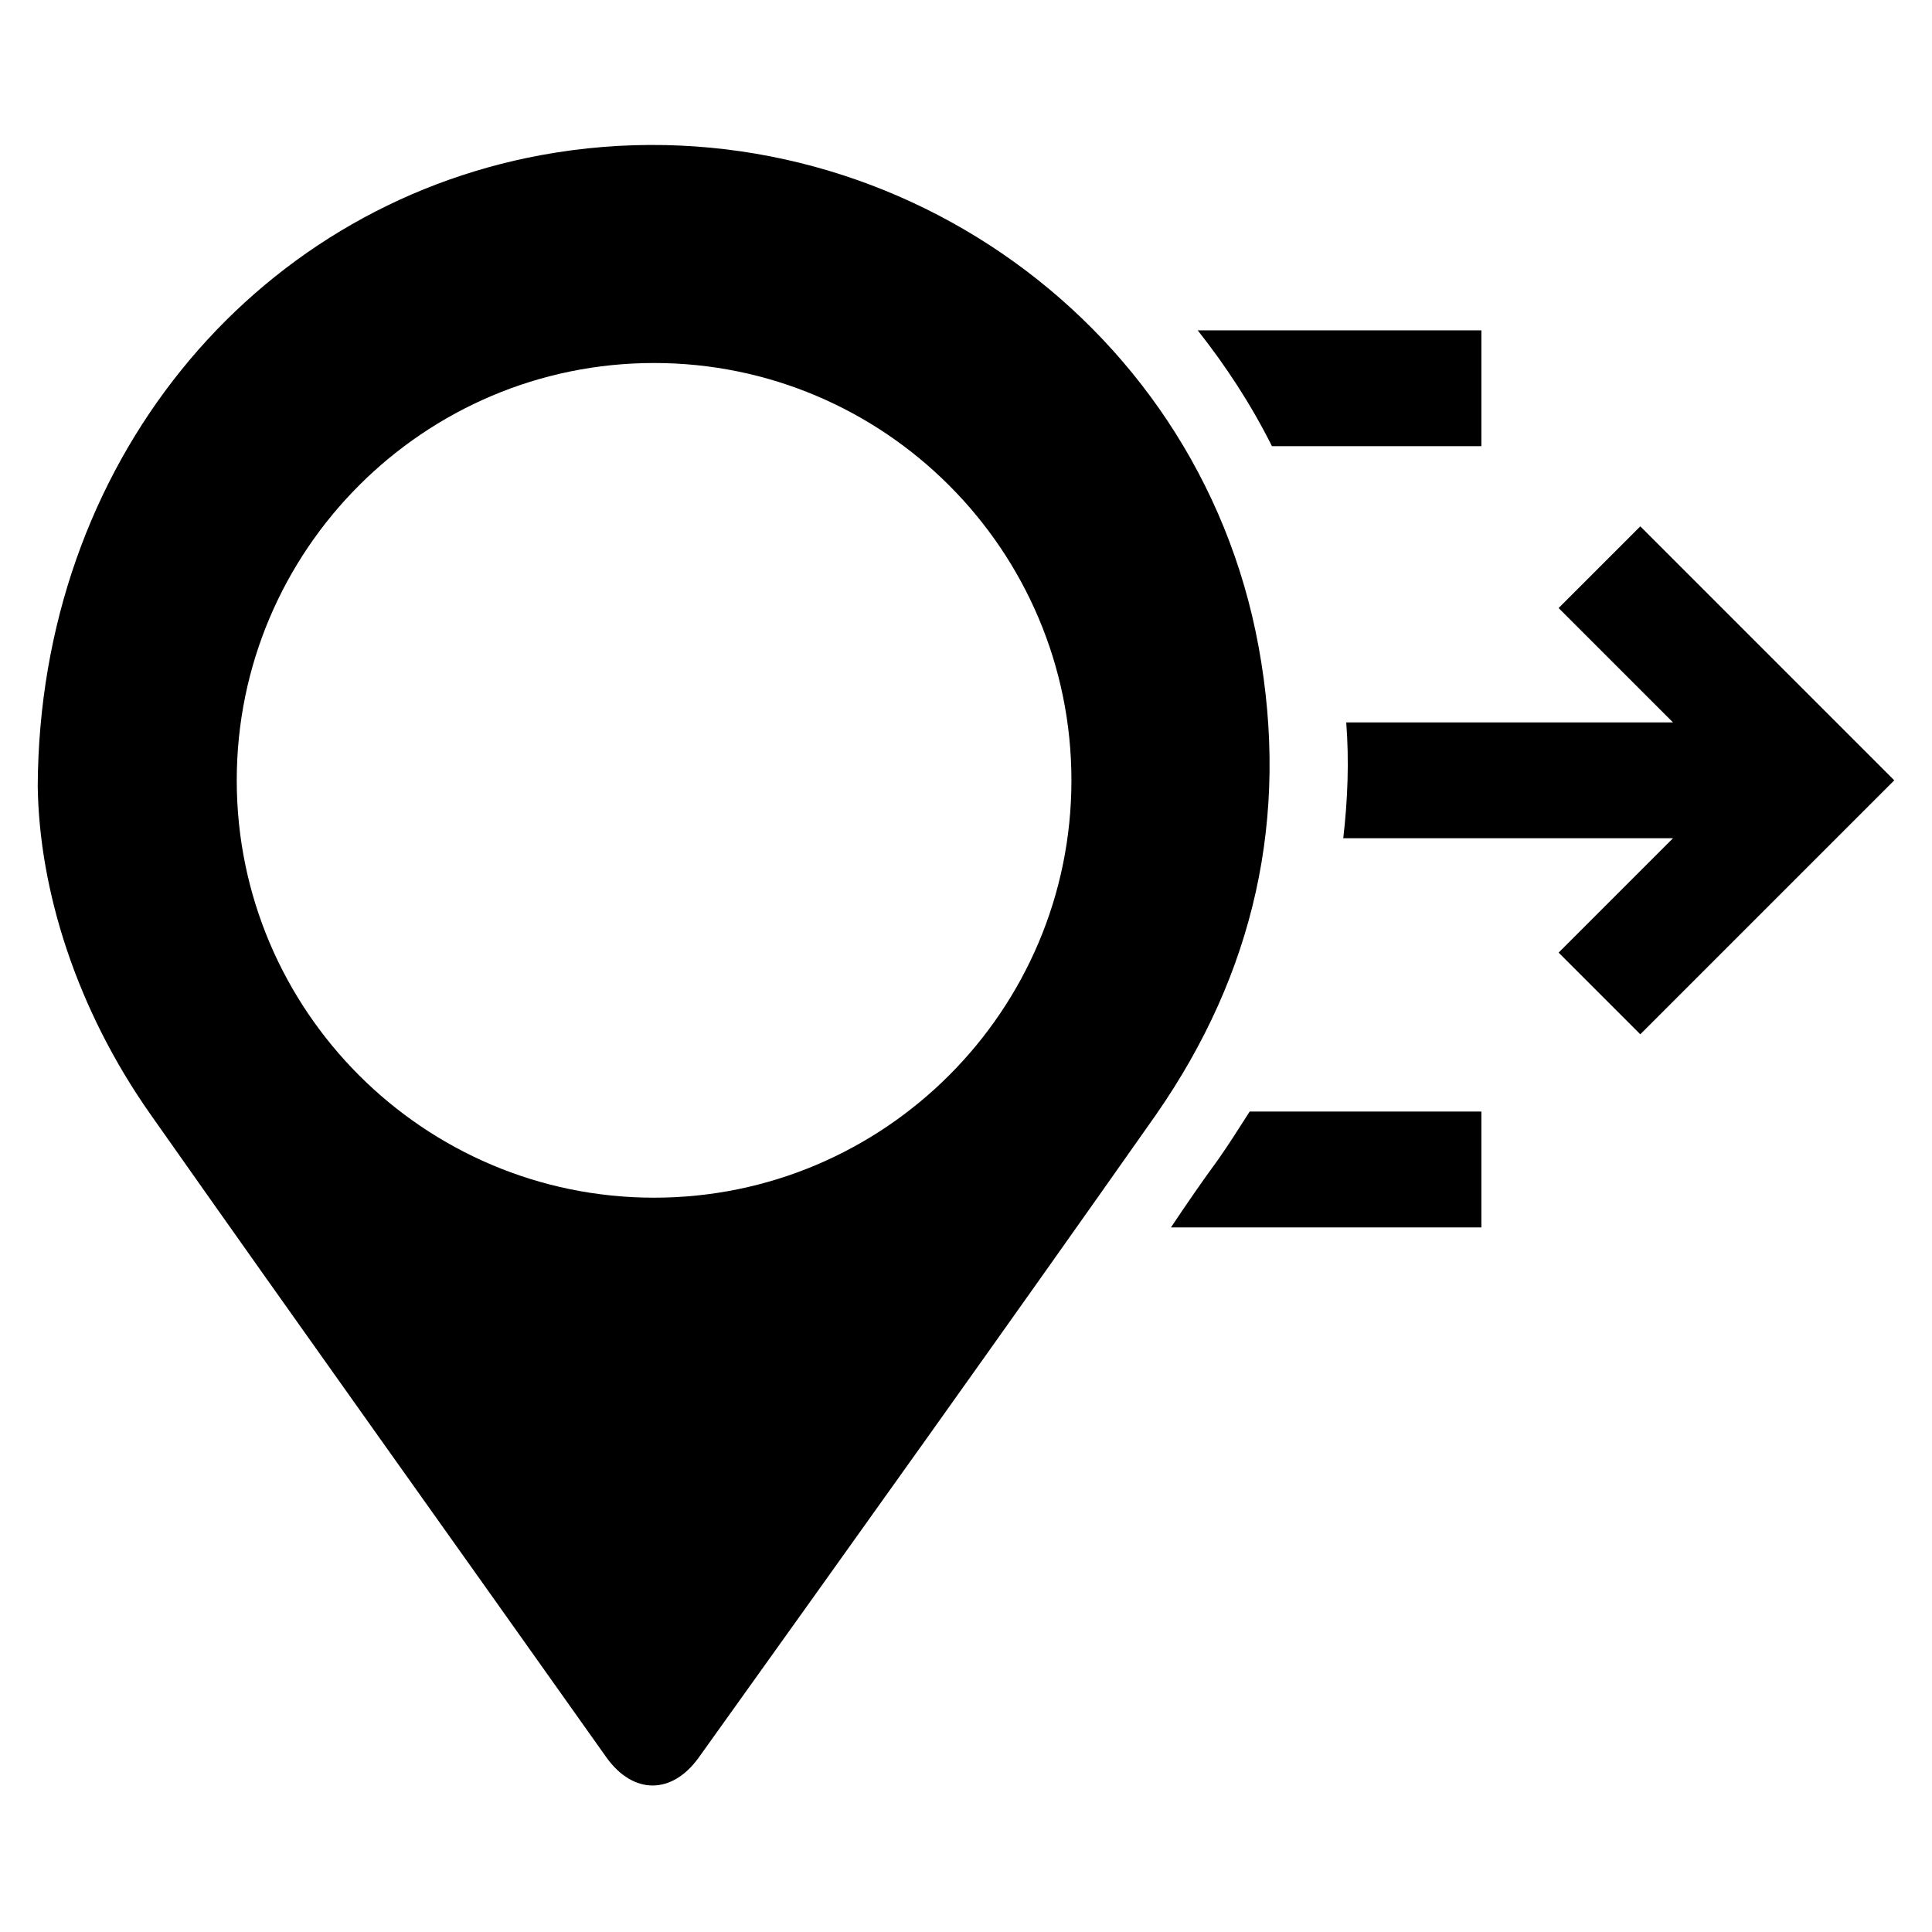
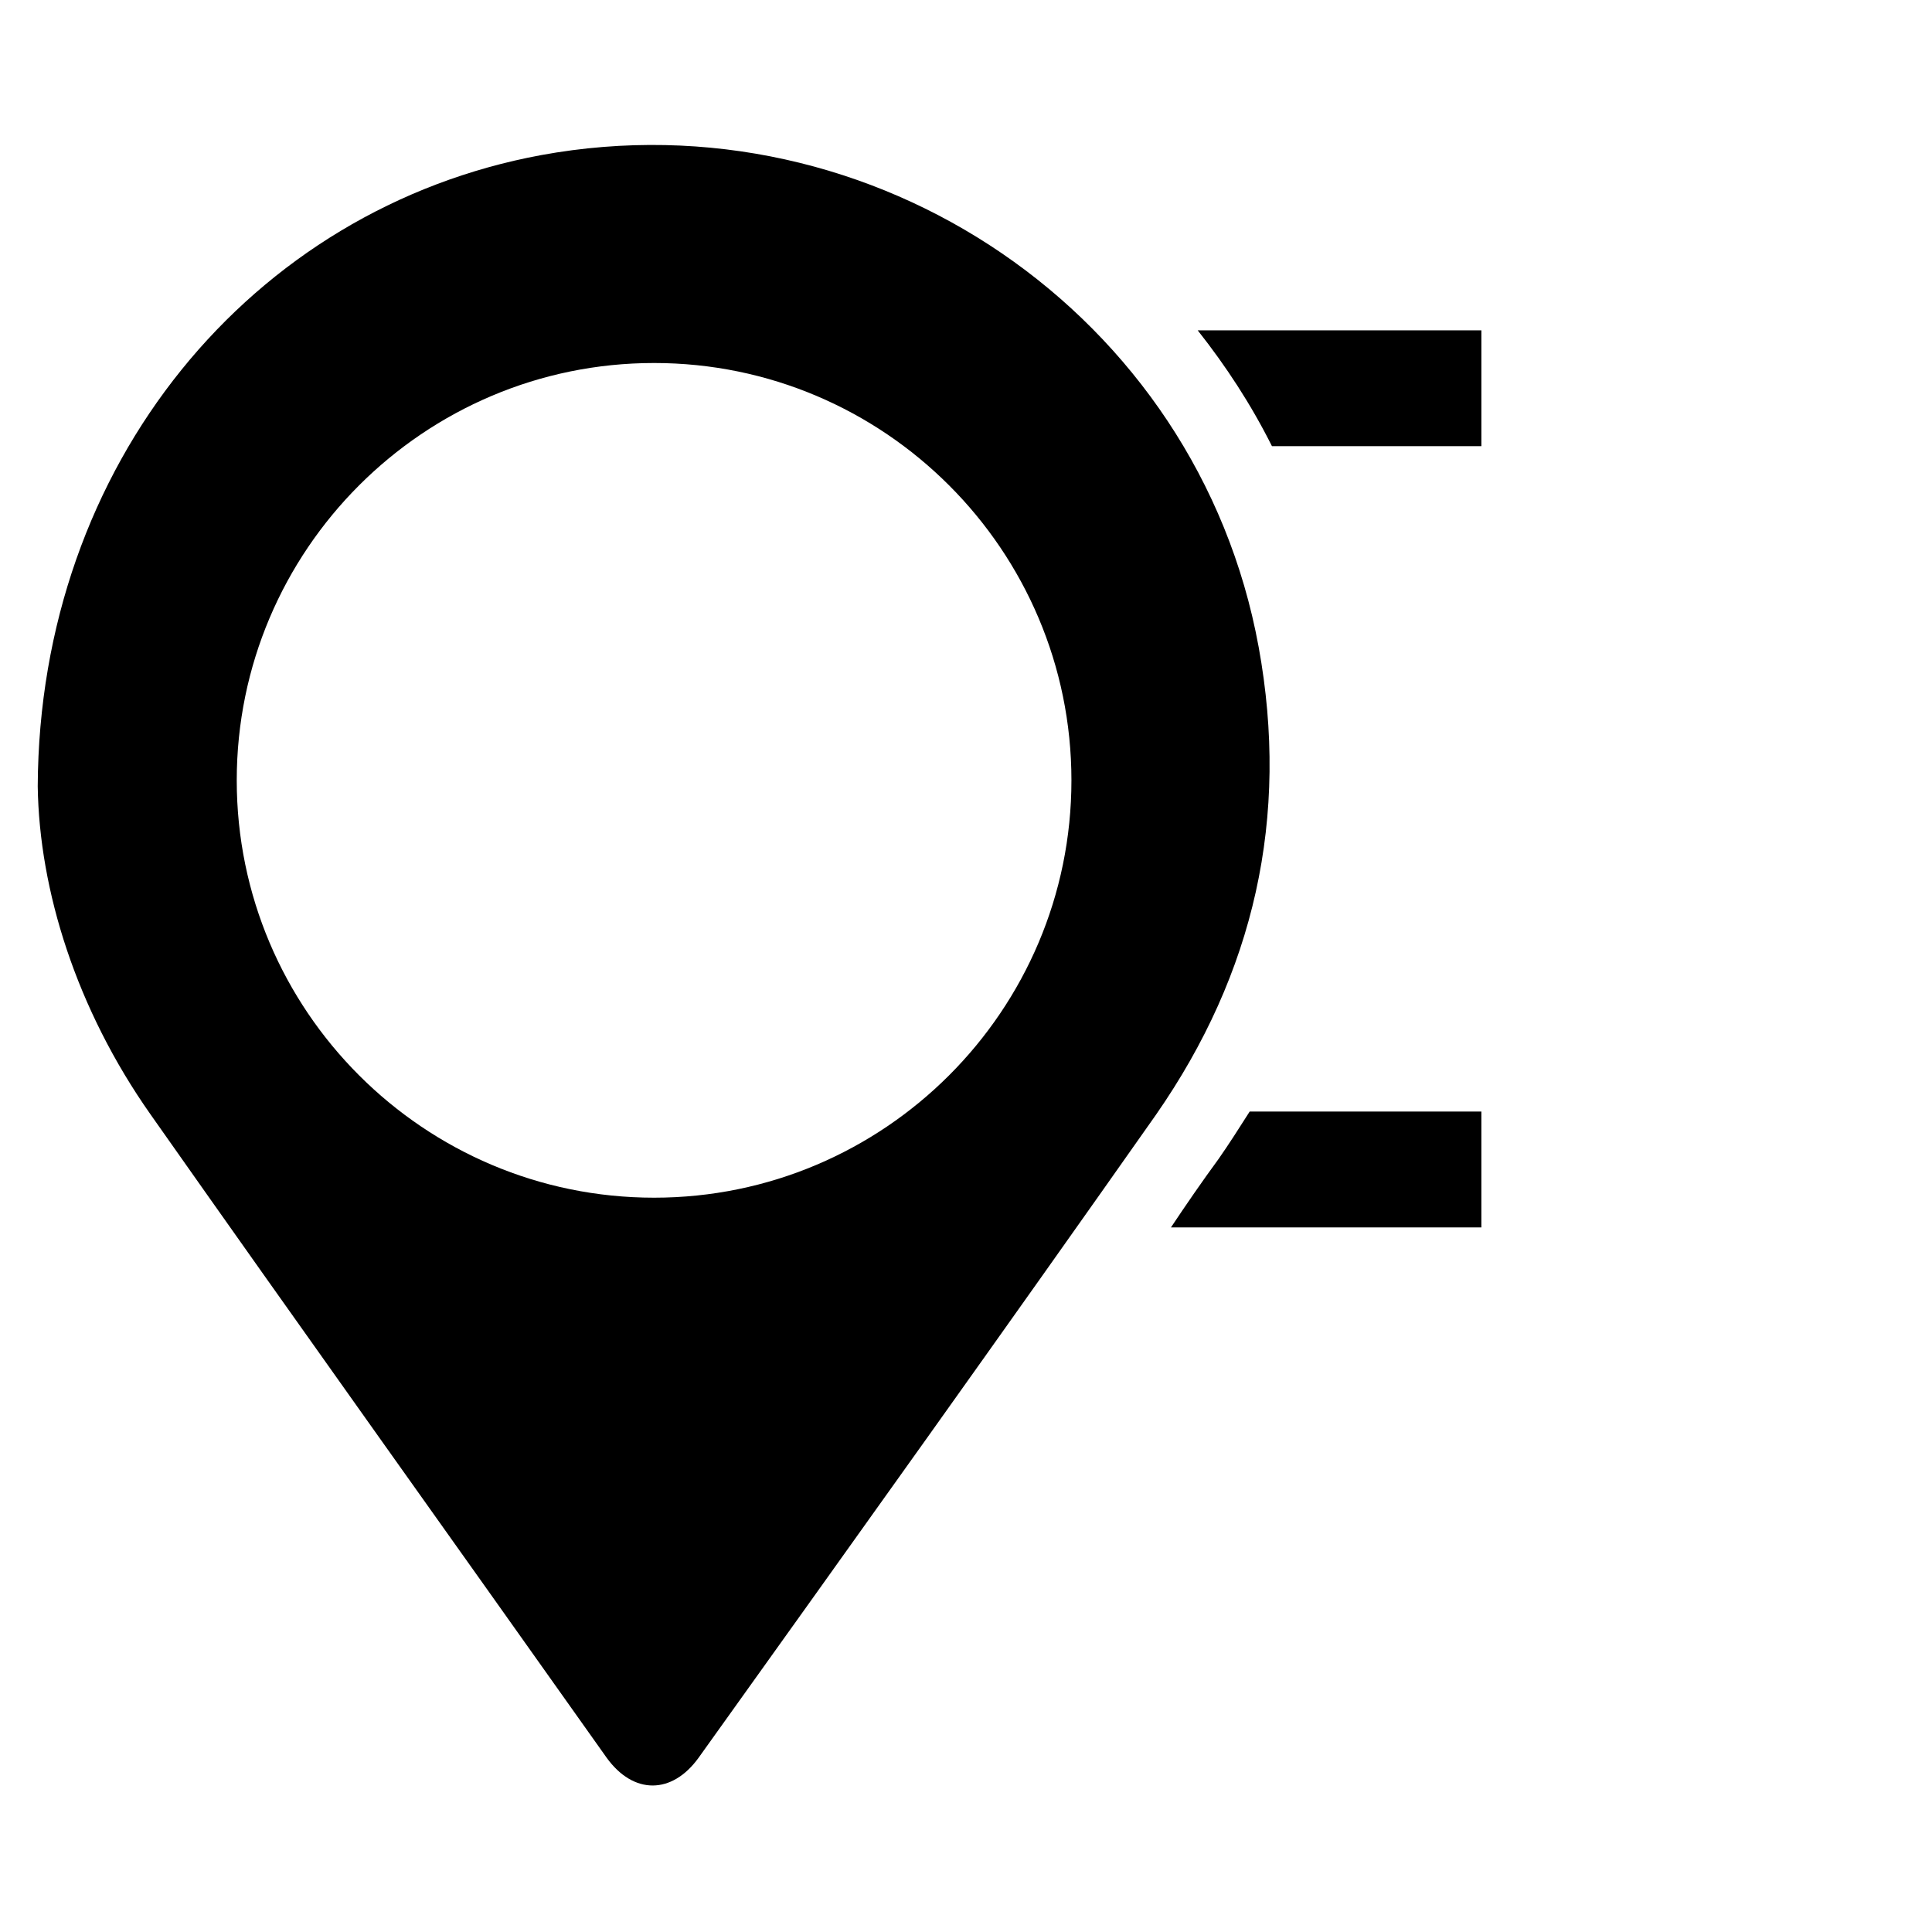
<svg xmlns="http://www.w3.org/2000/svg" fill="#000000" width="800px" height="800px" version="1.1" viewBox="144 144 512 512">
  <g>
-     <path d="m578.7 283.49-21.648 21.648 30.309 30.309h-86.594c0.789 10.234 0.395 20.469-0.789 30.699h87.379l-30.309 30.309 21.648 21.648 67.305-67.305z" />
    <path d="m536.58 262.24v-30.699h-75.18c7.477 9.445 14.168 19.68 19.68 30.699z" />
    <path d="m466.91 451.17c-4.328 5.902-8.66 12.203-12.594 18.105h82.262v-30.699l-61.402-0.004c-2.754 4.332-5.512 8.66-8.266 12.598z" />
    <path d="m477.54 315.38c-16.141-88.168-101.95-146.42-190.11-130.28-76.754 14.168-133.04 81.867-133.43 167.28 0.395 27.551 10.234 59.039 29.914 86.984 40.148 57.07 80.688 113.75 120.84 170.43 7.086 9.84 17.32 9.84 24.402 0 40.543-56.676 81.082-113.36 121.23-170.43 25.977-37.395 35.426-78.723 27.16-123.98zm-160.2 146.02c-61.008 0-110.6-49.594-110.6-110.6s49.594-110.6 110.6-110.6 110.6 49.594 110.6 110.6-49.594 110.6-110.6 110.6z" />
  </g>
</svg>